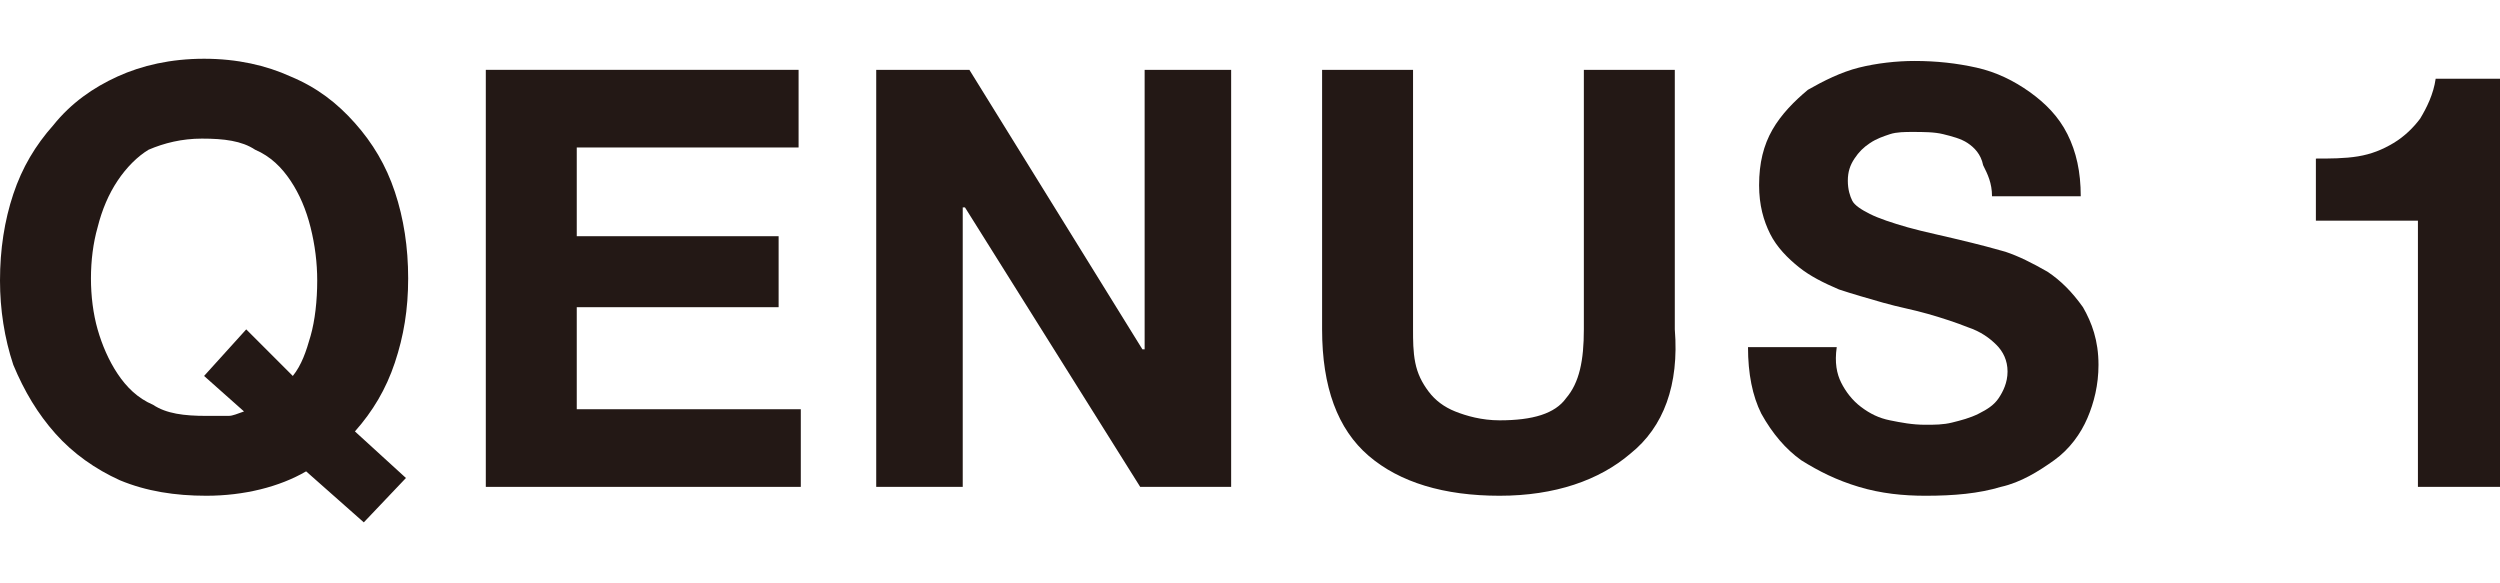
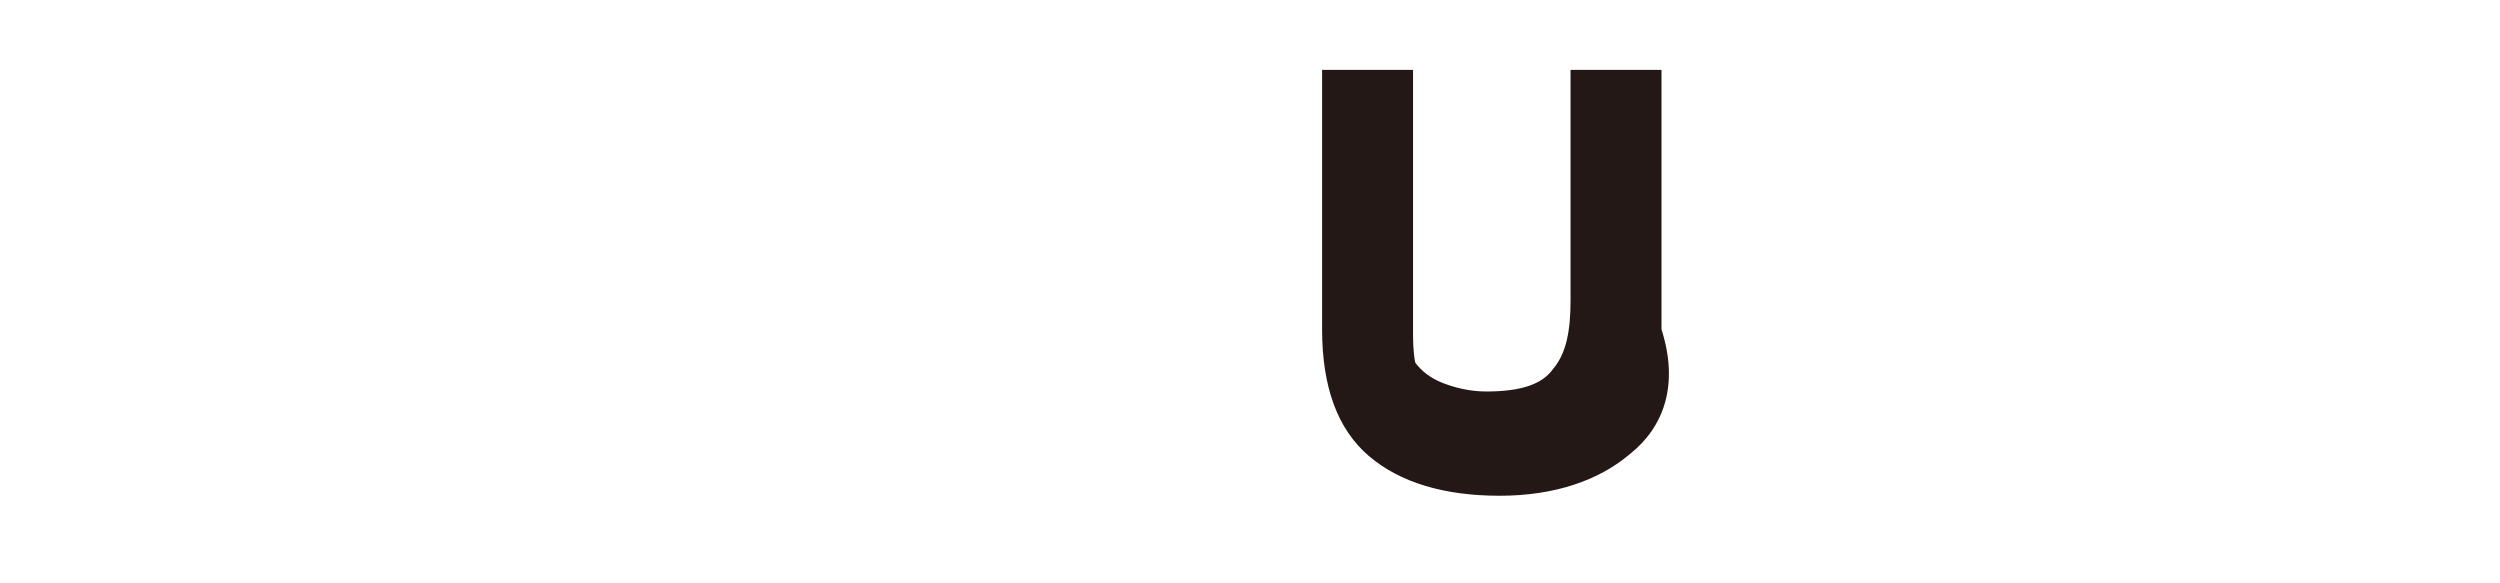
<svg xmlns="http://www.w3.org/2000/svg" version="1.1" id="圖層_1" x="0px" y="0px" width="90px" height="21px" viewBox="0 0 112.7 21" style="enable-background:new 0 0 112.7 21;" xml:space="preserve">
  <style type="text/css">
	.st0{fill:#231815;}
</style>
  <g>
    <g>
-       <path class="st0" d="M13.8,18.6c-1.2,0.7-2.8,1.1-4.5,1.1c-1.4,0-2.7-0.2-3.9-0.7c-1.1-0.5-2.1-1.2-2.9-2.1    C1.7,16,1.1,15,0.6,13.8C0.2,12.6,0,11.3,0,10c0-1.4,0.2-2.7,0.6-3.9c0.4-1.2,1-2.2,1.8-3.1C3.2,2,4.2,1.3,5.3,0.8    c1.1-0.5,2.4-0.8,3.9-0.8c1.5,0,2.8,0.3,3.9,0.8C14.3,1.3,15.2,2,16,2.9c0.8,0.9,1.4,1.9,1.8,3.1c0.4,1.2,0.6,2.5,0.6,3.9    c0,1.4-0.2,2.6-0.6,3.8c-0.4,1.2-1,2.2-1.8,3.1l2.3,2.1l-1.9,2L13.8,18.6z M13.2,14.3c0.4-0.5,0.6-1.1,0.8-1.8    c0.2-0.7,0.3-1.6,0.3-2.5c0-0.8-0.1-1.6-0.3-2.4c-0.2-0.8-0.5-1.5-0.9-2.1c-0.4-0.6-0.9-1.1-1.6-1.4c-0.6-0.4-1.4-0.5-2.4-0.5    c-0.9,0-1.7,0.2-2.4,0.5C6.2,4.4,5.7,4.9,5.3,5.5C4.9,6.1,4.6,6.8,4.4,7.6C4.2,8.3,4.1,9.1,4.1,9.9c0,0.8,0.1,1.6,0.3,2.3    c0.2,0.7,0.5,1.4,0.9,2c0.4,0.6,0.9,1.1,1.6,1.4c0.6,0.4,1.4,0.5,2.4,0.5c0.4,0,0.8,0,1,0c0.2,0,0.4-0.1,0.7-0.2l-1.8-1.6l1.9-2.1    L13.2,14.3z" />
-       <path class="st0" d="M36,0.5V4H26v4h9.1v3.2H26v4.6h10.1v3.5H21.9V0.5H36z" />
-       <path class="st0" d="M43.7,0.5l7.8,12.6h0.1V0.5h3.9v18.8h-4.1L43.5,6.7h-0.1v12.6h-3.9V0.5H43.7z" />
-       <path class="st0" d="M73.5,17.8c-1.4,1.2-3.4,1.9-5.9,1.9c-2.5,0-4.5-0.6-5.9-1.8c-1.4-1.2-2.1-3.1-2.1-5.7V0.5h4.1v11.7    c0,0.5,0,1,0.1,1.5c0.1,0.5,0.3,0.9,0.6,1.3c0.3,0.4,0.7,0.7,1.2,0.9c0.5,0.2,1.2,0.4,2,0.4c1.5,0,2.5-0.3,3-1    c0.6-0.7,0.8-1.7,0.8-3.1V0.5h4.1v11.7C75.7,14.7,75,16.6,73.5,17.8z" />
-       <path class="st0" d="M83,14.6c0.2,0.4,0.5,0.8,0.9,1.1c0.4,0.3,0.8,0.5,1.3,0.6c0.5,0.1,1,0.2,1.6,0.2c0.4,0,0.8,0,1.2-0.1    c0.4-0.1,0.8-0.2,1.2-0.4c0.4-0.2,0.7-0.4,0.9-0.7c0.2-0.3,0.4-0.7,0.4-1.2c0-0.5-0.2-0.9-0.5-1.2c-0.3-0.3-0.7-0.6-1.3-0.8    c-0.5-0.2-1.1-0.4-1.8-0.6c-0.7-0.2-1.3-0.3-2-0.5c-0.7-0.2-1.4-0.4-2-0.6c-0.7-0.3-1.3-0.6-1.8-1c-0.5-0.4-1-0.9-1.3-1.5    c-0.3-0.6-0.5-1.3-0.5-2.2c0-1,0.2-1.8,0.6-2.5c0.4-0.7,1-1.3,1.6-1.8C82.2,1,83,0.6,83.8,0.4c0.8-0.2,1.7-0.3,2.5-0.3    c1,0,1.9,0.1,2.8,0.3c0.9,0.2,1.7,0.6,2.4,1.1c0.7,0.5,1.3,1.1,1.7,1.9c0.4,0.8,0.6,1.7,0.6,2.8h-4c0-0.6-0.2-1-0.4-1.4    C89.3,4.3,89,4,88.7,3.8S88,3.5,87.6,3.4c-0.4-0.1-0.9-0.1-1.4-0.1c-0.3,0-0.7,0-1,0.1c-0.3,0.1-0.6,0.2-0.9,0.4    c-0.3,0.2-0.5,0.4-0.7,0.7c-0.2,0.3-0.3,0.6-0.3,1c0,0.4,0.1,0.7,0.2,0.9c0.1,0.2,0.4,0.4,0.8,0.6c0.4,0.2,1,0.4,1.7,0.6    c0.7,0.2,1.7,0.4,2.9,0.7c0.4,0.1,0.8,0.2,1.5,0.4c0.6,0.2,1.2,0.5,1.9,0.9c0.6,0.4,1.1,0.9,1.6,1.6c0.4,0.7,0.7,1.5,0.7,2.6    c0,0.9-0.2,1.7-0.5,2.4c-0.3,0.7-0.8,1.4-1.5,1.9c-0.7,0.5-1.5,1-2.4,1.2c-1,0.3-2.1,0.4-3.4,0.4c-1,0-2-0.1-3-0.4    c-1-0.3-1.8-0.7-2.6-1.2c-0.7-0.5-1.3-1.2-1.8-2.1c-0.4-0.8-0.6-1.8-0.6-3h4C82.7,13.7,82.8,14.2,83,14.6z" />
-       <path class="st0" d="M109,19.3V7.3h-4.6V4.5c0.6,0,1.3,0,1.9-0.1c0.6-0.1,1.1-0.3,1.6-0.6c0.5-0.3,0.9-0.7,1.2-1.1    c0.3-0.5,0.6-1.1,0.7-1.8h3v18.4H109z" />
+       <path class="st0" d="M73.5,17.8c-1.4,1.2-3.4,1.9-5.9,1.9c-2.5,0-4.5-0.6-5.9-1.8c-1.4-1.2-2.1-3.1-2.1-5.7V0.5h4.1v11.7    c0,0.5,0,1,0.1,1.5c0.3,0.4,0.7,0.7,1.2,0.9c0.5,0.2,1.2,0.4,2,0.4c1.5,0,2.5-0.3,3-1    c0.6-0.7,0.8-1.7,0.8-3.1V0.5h4.1v11.7C75.7,14.7,75,16.6,73.5,17.8z" />
    </g>
  </g>
</svg>